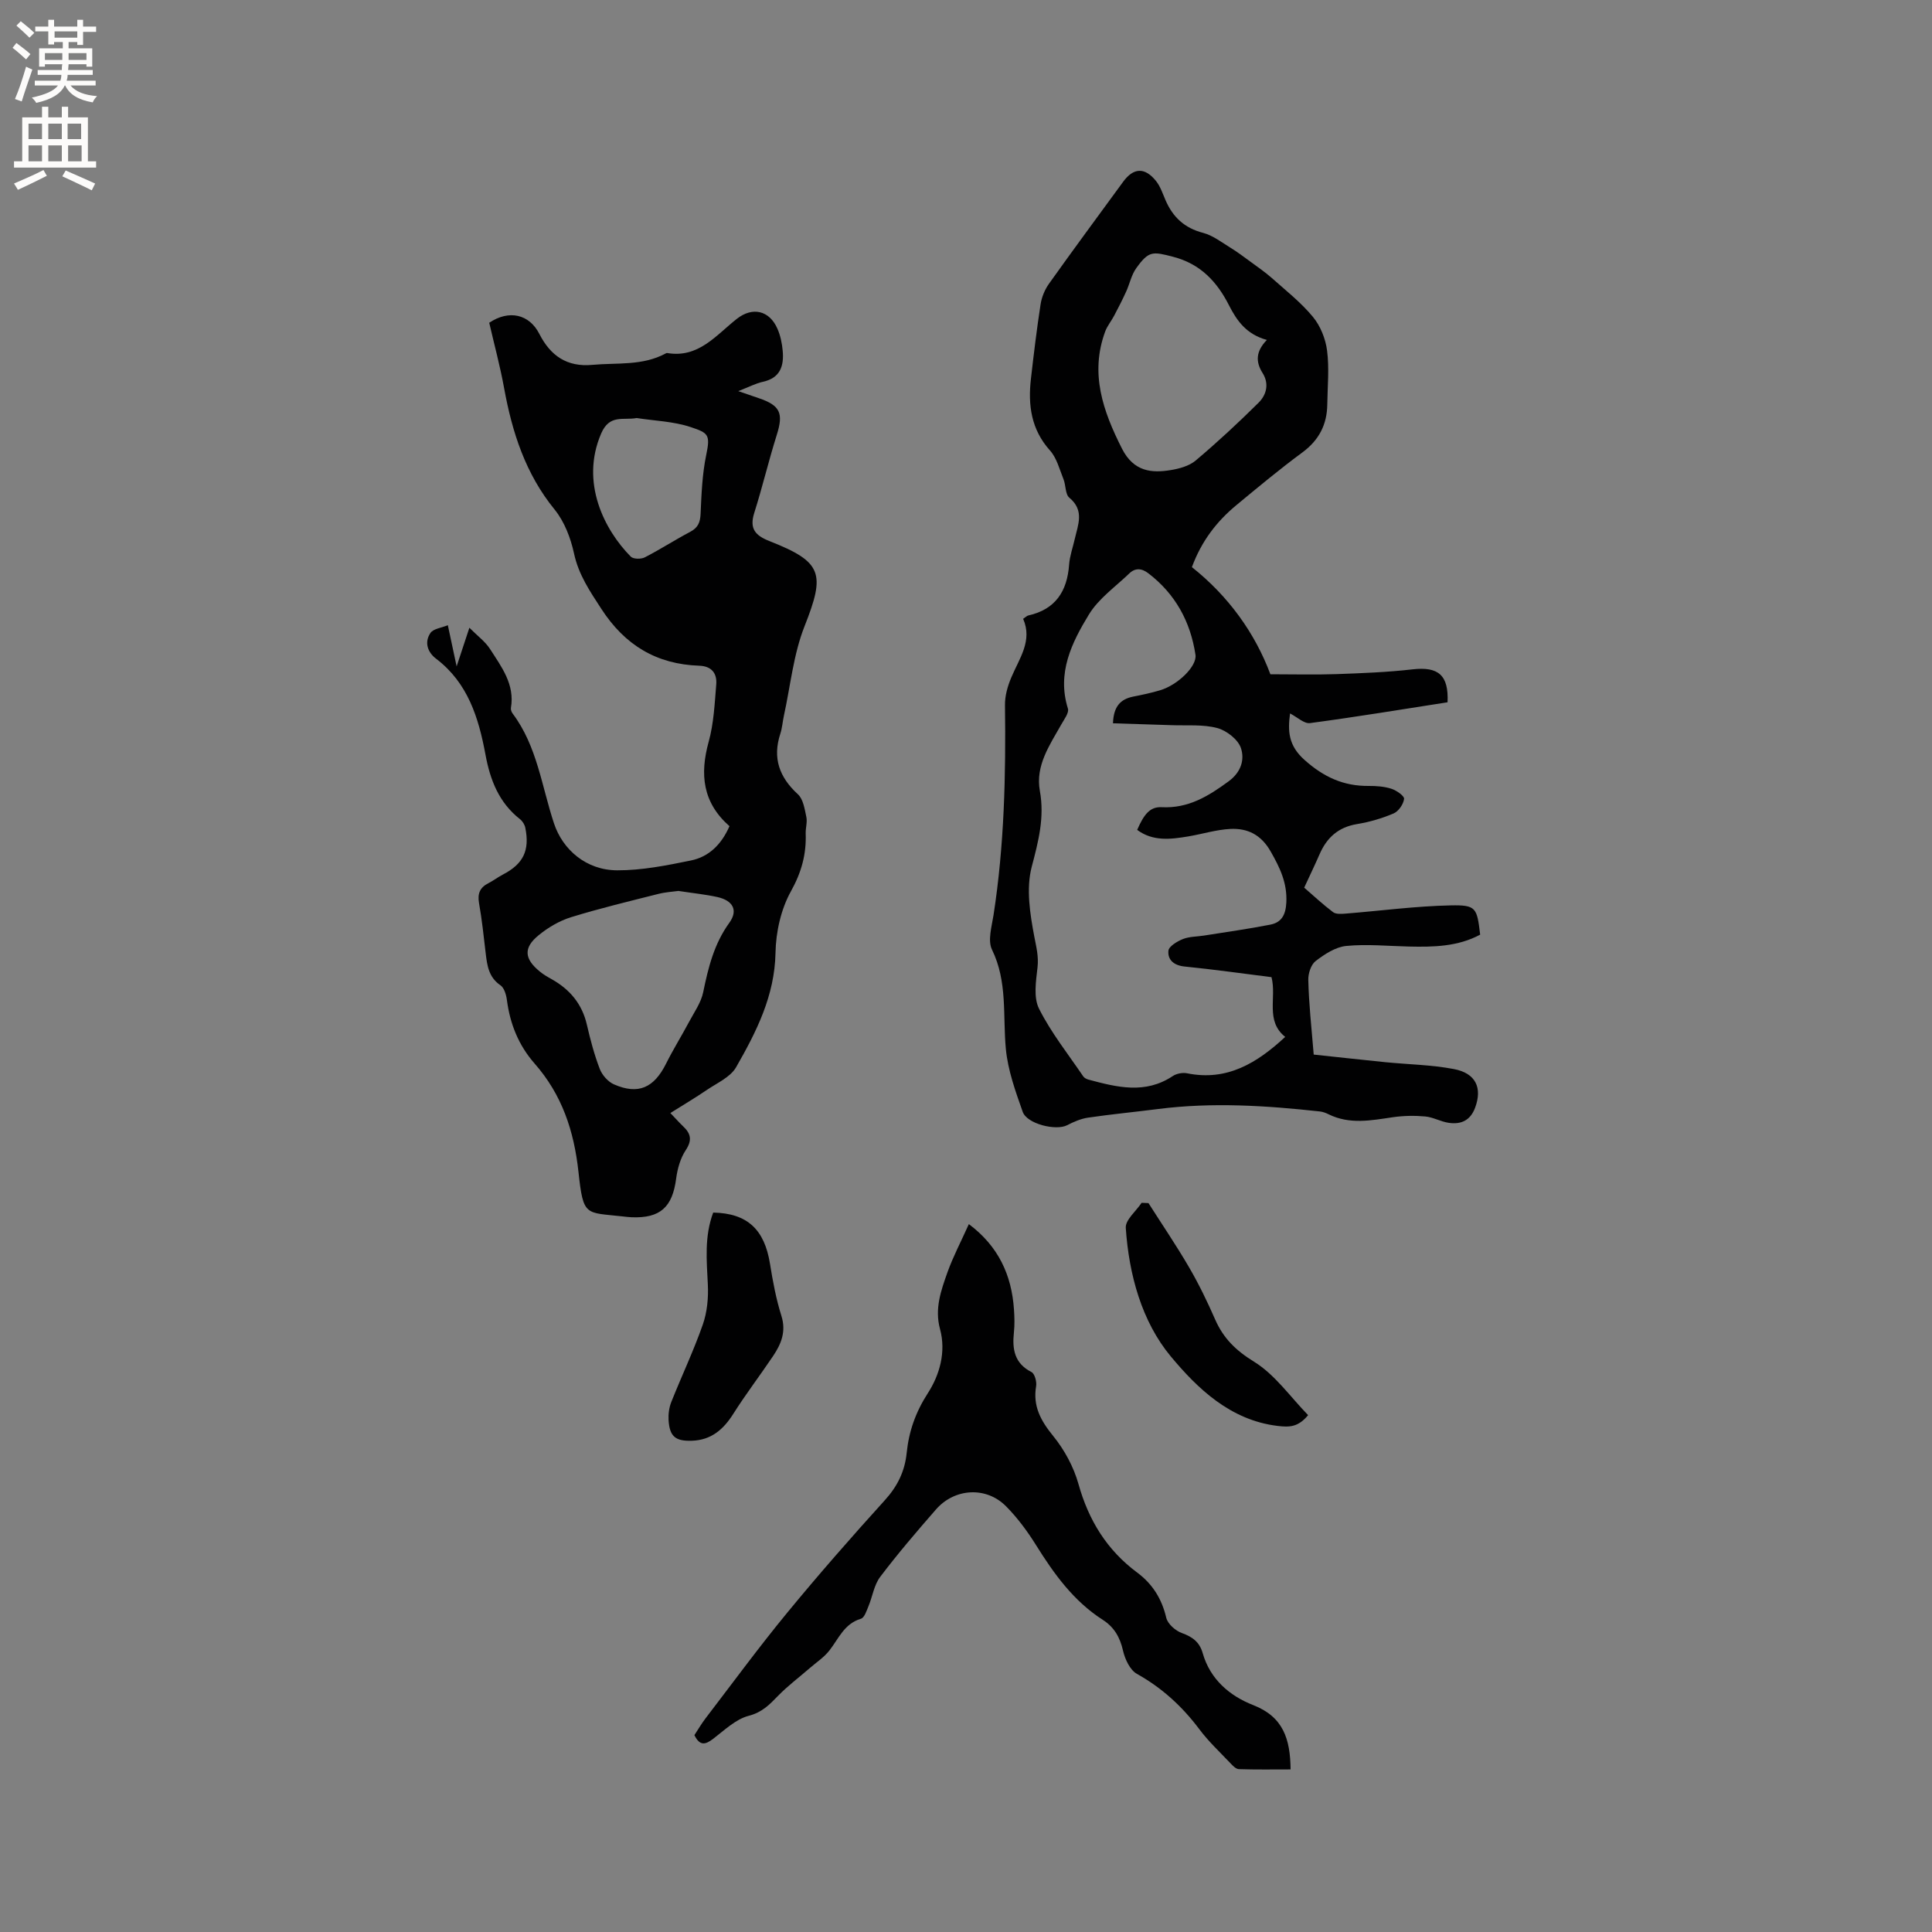
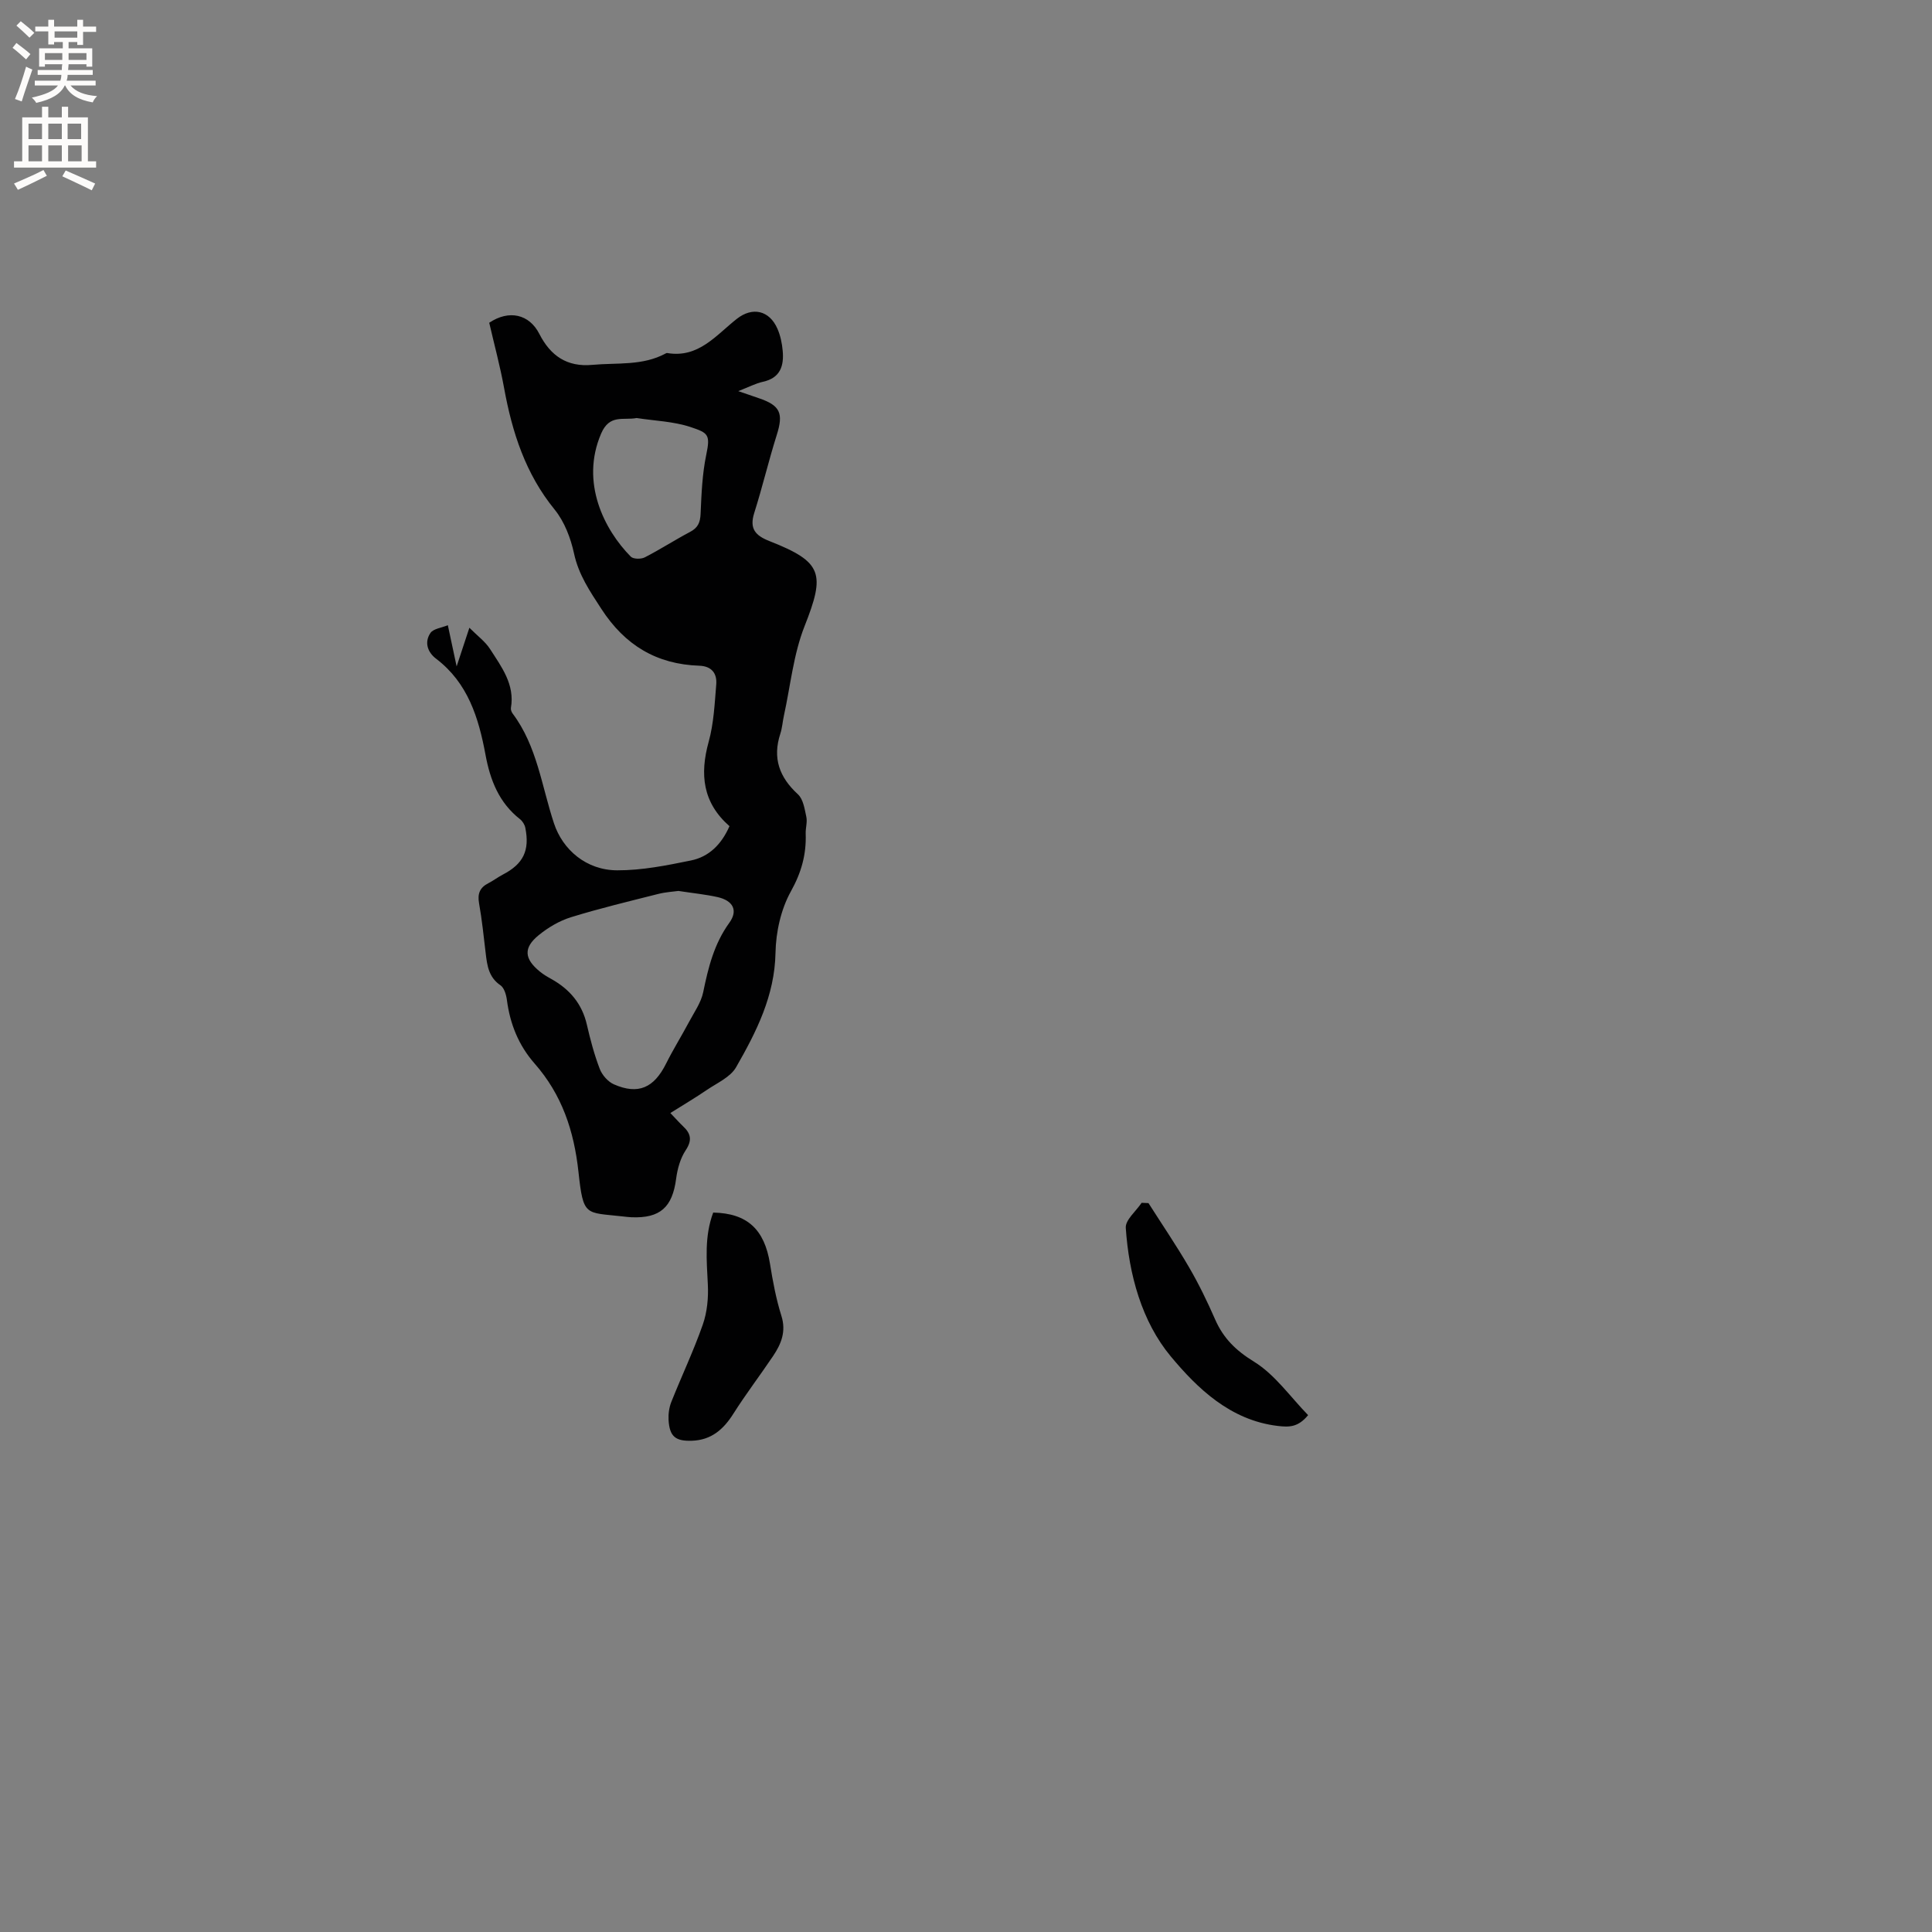
<svg xmlns="http://www.w3.org/2000/svg" enable-background="new 0 0 400 400" viewBox="0 0 400 400">
  <rect x="0" y="0" width="400" height="400" fill="#808080" stroke="none" />
  <g fill="#010102">
-     <path d="m271.99 218.34c4.54.48 9.66 1.05 14.79 1.57 4.73.47 9.54.54 14.2 1.42 4.6.86 5.94 3.92 4.43 8-.99 2.67-2.93 3.51-5.46 3.14-1.66-.24-3.23-1.17-4.88-1.32-2.21-.2-4.5-.16-6.7.16-4.49.66-8.93 1.54-13.28-.6-.56-.28-1.18-.52-1.79-.59-11.16-1.23-22.33-1.94-33.54-.51-4.83.62-9.69 1.08-14.51 1.79-1.49.22-2.97.87-4.33 1.57-2.29 1.18-8.29-.26-9.18-2.78-1.5-4.24-3.07-8.61-3.49-13.03-.65-6.9.38-13.9-2.87-20.55-.92-1.89-.05-4.78.32-7.16 2.23-14.41 2.56-28.91 2.37-43.45-.03-1.92.55-3.95 1.31-5.74 1.66-3.96 4.44-7.6 2.45-12.14.55-.36.78-.63 1.06-.69 5.64-1.26 8.06-5.01 8.46-10.54.13-1.77.76-3.51 1.16-5.27.68-2.98 2.06-5.93-1.11-8.57-.87-.72-.71-2.59-1.22-3.85-.82-2.03-1.39-4.37-2.78-5.92-3.92-4.36-4.58-9.4-3.96-14.83.59-5.16 1.21-10.31 2-15.44.23-1.49.87-3.05 1.75-4.28 5.04-7.08 10.21-14.07 15.34-21.09 2.14-2.93 4.47-3.07 6.8-.18.9 1.12 1.38 2.59 1.96 3.94 1.51 3.53 3.93 5.81 7.79 6.81 2.02.53 3.83 1.95 5.66 3.07 1.42.87 2.76 1.88 4.11 2.87 1.52 1.12 3.09 2.19 4.5 3.44 2.91 2.59 6.02 5.04 8.48 8.02 1.56 1.89 2.62 4.55 2.93 7 .47 3.65.09 7.4.04 11.11-.05 4.18-1.71 7.41-5.17 9.96-4.69 3.46-9.17 7.19-13.66 10.91-4.06 3.36-7.21 7.43-9.2 12.83 7.54 5.98 13.06 13.63 16.25 22.18 4.91 0 9.28.12 13.64-.03 5.28-.19 10.57-.39 15.81-.99 5.3-.6 7.49 1.17 7.23 6.82-9.46 1.47-18.95 3.04-28.48 4.31-1.21.16-2.63-1.23-4.13-2-.48 3.62-.38 6.61 2.99 9.62 3.98 3.56 8.09 5.44 13.3 5.39 1.58-.01 3.23.11 4.71.59 1.05.34 2.69 1.49 2.61 2.09-.14 1.11-1.14 2.57-2.16 3.01-2.41 1.03-5.01 1.78-7.6 2.21-3.87.64-6.25 2.81-7.75 6.27-.97 2.23-2.03 4.41-3.17 6.89 1.98 1.71 3.9 3.51 5.99 5.08.61.45 1.74.36 2.61.29 7.24-.58 14.48-1.55 21.73-1.7 5.29-.11 5.44.5 6.1 6.06-4.62 2.48-9.67 2.58-14.76 2.46-4.33-.1-8.7-.54-12.98-.12-2.21.22-4.48 1.71-6.33 3.13-.97.75-1.56 2.62-1.51 3.95.11 4.83.64 9.63 1.12 15.41zm-41.56-68.59c.12-3.53 1.59-5.01 4.21-5.53 1.86-.37 3.73-.76 5.55-1.31 3.69-1.1 7.67-5 7.32-7.34-1.04-6.87-4.16-12.59-9.75-16.87-1.38-1.06-2.71-1.17-3.96.03-2.87 2.76-6.34 5.19-8.35 8.49-3.56 5.84-6.66 12.1-4.35 19.48.27.86-.76 2.21-1.34 3.24-2.43 4.31-5.42 8.57-4.47 13.79 1 5.52-.29 10.43-1.68 15.72-1.19 4.51-.36 9.77.54 14.51.41 2.15.91 4.04.66 6.3-.32 2.85-.87 6.24.31 8.58 2.49 4.96 6.02 9.39 9.16 14.02.22.32.67.55 1.07.66 5.88 1.58 11.75 3.07 17.45-.73.78-.52 2.03-.76 2.95-.58 8.27 1.68 14.47-2.09 20.34-7.53-4.18-3.33-1.74-8.14-2.84-12.37-6.03-.76-11.99-1.6-17.97-2.2-2.22-.22-3.55-1.36-3.37-3.27.08-.91 1.82-1.95 3-2.42 1.34-.53 2.9-.49 4.36-.72 4.58-.73 9.18-1.37 13.72-2.26 2.3-.45 3.19-1.96 3.33-4.56.21-4.08-1.33-7.24-3.26-10.62-1.97-3.45-4.76-4.81-8.32-4.64-2.93.15-5.81 1.06-8.72 1.55-3.65.61-7.31 1.07-10.58-1.35 1.44-3.31 2.7-4.82 5.09-4.7 5.5.28 9.64-2.27 13.85-5.36 2.64-1.94 3.32-4.55 2.54-6.88-.59-1.78-2.98-3.64-4.91-4.15-2.99-.79-6.27-.47-9.43-.59-3.99-.14-7.98-.25-12.15-.39zm31.86-79.37c-4.26-1.17-6.22-3.99-7.85-7.19-2.48-4.88-5.91-8.56-11.54-10.02-4.27-1.11-5.05-1.27-7.65 2.35-1.01 1.4-1.36 3.26-2.1 4.87-.77 1.69-1.62 3.35-2.49 4.99-.57 1.09-1.4 2.08-1.83 3.22-3.22 8.71-.47 16.51 3.46 24.28 2.46 4.86 6.27 5.06 10.01 4.46 1.83-.29 3.9-.85 5.26-2 4.5-3.79 8.83-7.82 13.01-11.96 1.65-1.63 2.23-3.94.84-6.14-1.49-2.36-1.4-4.51.88-6.86z" />
    <path d="m151.03 171.05c-5.56-4.88-6.17-10.73-4.31-17.46 1.06-3.82 1.24-7.9 1.57-11.88.19-2.28-.94-3.79-3.5-3.88-8.85-.3-15.4-4.23-20.29-11.77-2.38-3.67-4.7-7.05-5.65-11.45-.69-3.2-1.99-6.61-4.02-9.11-6.04-7.41-8.79-15.99-10.46-25.15-.83-4.56-2.05-9.06-3.08-13.53 4.1-2.74 8.29-1.79 10.38 2.32 2.3 4.51 5.71 6.89 10.97 6.4 5.12-.47 10.4.23 15.18-2.36.09-.05.21-.11.3-.09 6.52 1.11 10.14-3.71 14.45-7.09 3.21-2.52 6.71-1.76 8.38 2.04.63 1.42.96 3.04 1.1 4.59.28 3.1-.48 5.62-4.08 6.41-1.53.34-2.96 1.1-5.12 1.94 1.8.62 3.02 1.05 4.25 1.46 4.47 1.51 5.14 3.14 3.71 7.64-1.68 5.33-2.96 10.78-4.65 16.11-1.04 3.28.22 4.69 3.18 5.85 10.99 4.32 11.54 6.72 7.23 17.62-2.3 5.82-2.91 12.31-4.27 18.51-.27 1.24-.35 2.54-.74 3.73-1.65 5.04-.22 9.01 3.64 12.55 1.1 1.01 1.39 3.03 1.74 4.66.24 1.1-.17 2.32-.13 3.48.15 4.3-.88 8.03-3.06 11.95-2.07 3.72-3.11 8.43-3.19 12.73-.17 8.91-3.97 16.37-8.16 23.69-1.18 2.06-3.94 3.26-6.07 4.71-2.36 1.61-4.83 3.07-7.54 4.77 1.31 1.37 1.93 2.08 2.62 2.73 1.62 1.51 1.94 2.89.56 4.97-1.11 1.67-1.71 3.84-1.98 5.87-.77 5.93-3.3 8.25-9.24 8.01-.63-.03-1.27-.11-1.9-.18-7.67-.86-8.08.09-9.08-9.17-.93-8.59-3.44-16.05-9.09-22.48-3.32-3.79-5.08-8.19-5.73-13.14-.14-1.08-.55-2.52-1.34-3.06-2.43-1.66-2.75-4.07-3.05-6.61-.41-3.47-.77-6.95-1.38-10.39-.35-1.98.18-3.24 1.93-4.13 1.03-.53 1.97-1.25 3-1.79 4.22-2.19 5.6-4.96 4.65-9.69-.13-.65-.58-1.37-1.1-1.78-4.36-3.42-6.18-8.1-7.15-13.38-1.41-7.59-3.63-14.83-10.21-19.83-1.79-1.35-2.48-3.43-1.18-5.34.6-.89 2.27-1.05 3.6-1.61.54 2.52 1.08 5.07 1.82 8.53.95-2.89 1.65-5.01 2.64-8 1.68 1.69 3.28 2.85 4.27 4.39 2.37 3.7 5.17 7.33 4.33 12.21-.06.37.13.87.37 1.18 5.06 6.75 6 15.05 8.55 22.73 1.8 5.43 6.66 9.69 13.08 9.71 5.1.02 10.25-1.01 15.28-2.04 3.68-.75 6.3-3.28 7.97-7.1zm-10.57 13.41c-1.04.15-2.62.23-4.13.61-6.05 1.53-12.12 2.98-18.08 4.82-2.41.74-4.76 2.13-6.72 3.73-3.21 2.61-3 4.9.25 7.54.73.6 1.57 1.09 2.4 1.55 3.79 2.12 6.34 5.13 7.33 9.46.71 3.09 1.53 6.18 2.66 9.13.49 1.28 1.7 2.66 2.93 3.2 5.04 2.21 8.3.74 10.81-4.3 1.45-2.91 3.18-5.68 4.71-8.55 1.08-2.04 2.52-4.04 2.97-6.23 1.05-5.11 2.25-10 5.41-14.37 1.87-2.59.74-4.6-2.45-5.32-2.48-.55-5.02-.8-8.09-1.27zm-8.65-97.91c-2.77.52-5.6-.85-7.35 3.21-4.38 10.18.71 20 6.14 25.49.52.52 2.12.54 2.89.15 3.19-1.64 6.21-3.6 9.39-5.28 1.62-.85 2.09-1.94 2.17-3.74.18-4.08.34-8.23 1.17-12.21.88-4.2.42-4.53-3.23-5.75-3.54-1.18-7.44-1.29-11.18-1.87z" />
-     <path d="m200.59 253.44c6.12 4.58 8.85 10.53 9.34 17.64.11 1.58.16 3.19-.01 4.77-.37 3.48.09 6.41 3.64 8.22.66.34 1.11 1.98.96 2.9-.71 4.17.96 7.17 3.54 10.35 2.32 2.85 4.23 6.38 5.22 9.91 2.1 7.53 5.89 13.69 12.16 18.35 3.18 2.36 5.1 5.44 6.02 9.36.3 1.28 1.92 2.7 3.25 3.17 2.19.79 3.64 1.86 4.29 4.14 1.55 5.45 5.61 8.88 10.48 10.78 6.2 2.42 7.66 7 7.72 13.31-3.62 0-7.17.06-10.71-.06-.6-.02-1.26-.7-1.74-1.22-2.19-2.31-4.54-4.5-6.43-7.03-3.55-4.73-7.73-8.57-12.93-11.47-1.44-.8-2.48-3.05-2.88-4.81-.63-2.76-1.82-4.86-4.19-6.38-6.05-3.88-10.1-9.51-13.83-15.49-1.78-2.85-3.83-5.63-6.19-8.01-4.09-4.15-10.64-3.79-14.52.65-3.97 4.55-7.91 9.15-11.55 13.96-1.28 1.69-1.59 4.09-2.44 6.12-.39.93-.83 2.33-1.54 2.54-3.46 1.03-4.6 4.1-6.52 6.56-1.11 1.43-2.72 2.48-4.11 3.69-2.2 1.91-4.54 3.66-6.56 5.74-1.77 1.82-3.27 3.39-6.05 4.11-2.7.7-5.03 2.99-7.38 4.78-1.58 1.2-2.74 1.51-3.86-.78.71-1.08 1.45-2.36 2.34-3.52 5.59-7.3 11.03-14.72 16.87-21.82 6.53-7.94 13.31-15.68 20.21-23.29 2.62-2.89 4.14-5.97 4.53-9.81.45-4.44 1.84-8.42 4.37-12.34 2.45-3.79 3.82-8.56 2.53-13.3-1.15-4.22.21-7.98 1.54-11.74 1.17-3.26 2.81-6.37 4.43-9.98z" />
    <path d="m147.66 251.05c7.09.14 10.62 3.51 11.76 10.61.58 3.63 1.26 7.27 2.36 10.77 1.02 3.23-.03 5.8-1.7 8.29-2.7 4.02-5.65 7.88-8.24 11.97-2.06 3.27-4.59 5.47-8.6 5.6-3.4.11-4.61-.87-4.82-4.29-.07-1.23.11-2.58.56-3.72 2.13-5.36 4.62-10.59 6.52-16.02.91-2.59 1.19-5.56 1.05-8.33-.24-4.98-.74-9.92 1.11-14.88z" />
    <path d="m237.78 249.09c2.82 4.43 5.78 8.78 8.42 13.32 2.02 3.47 3.78 7.11 5.39 10.79 1.71 3.89 4.28 6.41 8.05 8.73 4.34 2.68 7.5 7.27 11.19 11.06-2.05 2.49-3.86 2.53-6.32 2.23-9.8-1.18-16.61-7.78-22.12-14.4-6-7.22-8.66-16.92-9.31-26.6-.11-1.65 2.13-3.46 3.28-5.19.49.03.95.05 1.42.06z" />
  </g>
  <path d="m2.6 9.9.8-1c.9.7 1.9 1.4 2.9 2.3l-.9 1.1c-1.1-1-2-1.8-2.8-2.4zm.5 10.6c.9-2.1 1.6-4.3 2.3-6.7.4.2.8.4 1.3.6-.7 2.1-1.5 4.3-2.2 6.6zm.3-15.2.9-.9c1 .8 2 1.6 2.8 2.4l-1 1c-.9-.9-1.8-1.7-2.7-2.5zm12.6-1.2h1.2v1.4h2.7v1.1h-2.7v2.7h-1.2v-.6h-1.8v1.3h4.9v3.8h-1.2v-.5h-3.7c0 .4-.1.9-.1 1.2h5.1v1h-5.2c0 .5-.1.9-.2 1.2h6v1h-5.2c1.1 1.3 2.9 2 5.5 2.2-.4.4-.7.8-.9 1.3-2.9-.5-4.8-1.6-5.7-3.5h-.1c-.8 1.7-2.7 2.9-5.9 3.6-.2-.4-.6-.8-.9-1.1 2.8-.6 4.6-1.4 5.4-2.5h-4.8v-1h5.3c.1-.3.2-.7.2-1.2h-4.9v-1h5c0-.4 0-.8.1-1.2h-3.6v.5h-1.2v-3.8h4.9v-1.3h-1.8v.5h-1.2v-2.7h-2.7v-1h2.7v-1.4h1.2v1.4h4.8zm-6.7 8.3h3.6c0-.4 0-.9 0-1.4h-3.6zm1.9-4.6h4.8v-1.3h-4.7v1.3zm6.7 3.2h-3.7v1.4h3.7z" fill="#fcfbfa" />
  <path d="m8.7 22.1h1.3v2.2h2.8v-2.2h1.3v2.2h4.1v9.1h1.7v1.3h-17v-1.3h1.7v-9.1h4.1zm.3 13.1.7 1.2c-1.8.9-3.8 1.9-6 2.9-.2-.4-.5-.8-.8-1.3 2.3-1 4.4-1.9 6.1-2.8zm-3.1-6.4h2.8v-3.2h-2.8zm0 4.6h2.8v-3.3h-2.8zm4.1-4.6h2.8v-3.2h-2.8zm0 4.6h2.8v-3.3h-2.8zm3.6 1.9c2.1.9 4.1 1.8 6.1 2.7l-.7 1.4c-2.2-1.1-4.2-2-6.1-2.9zm3.2-9.7h-2.8v3.2h2.8zm-2.7 7.8h2.8v-3.3h-2.8z" fill="#fcfbfa" />
</svg>